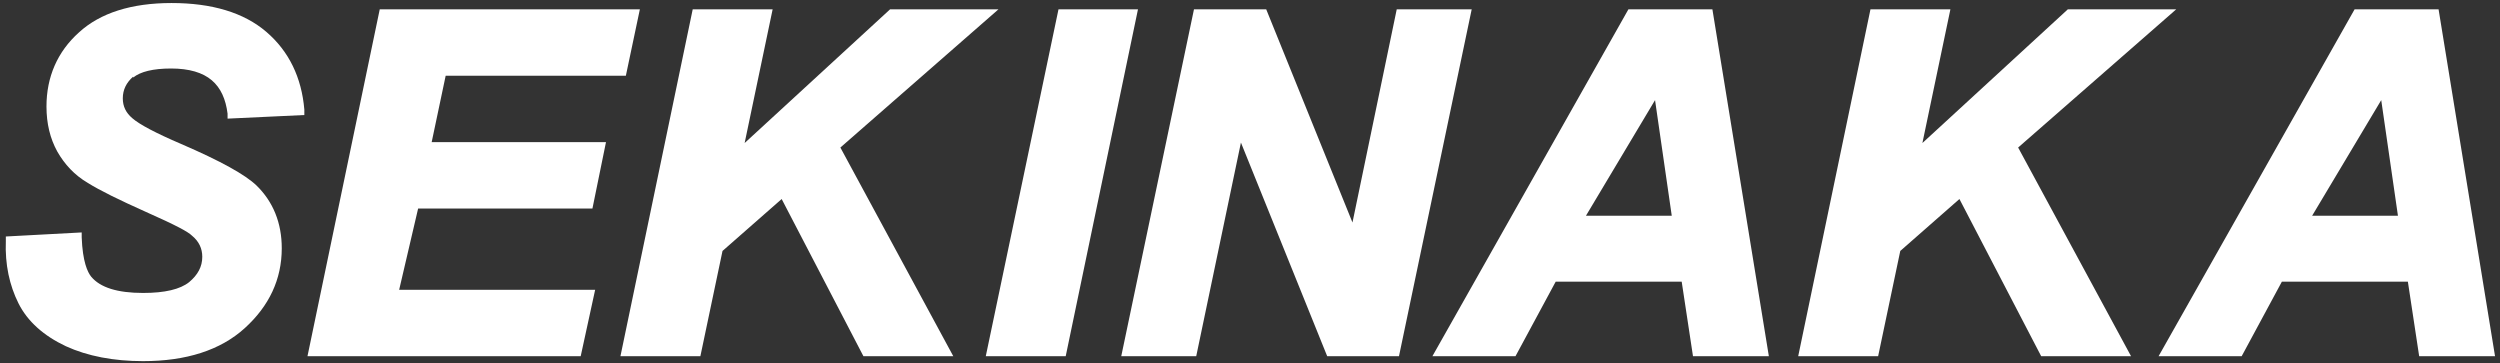
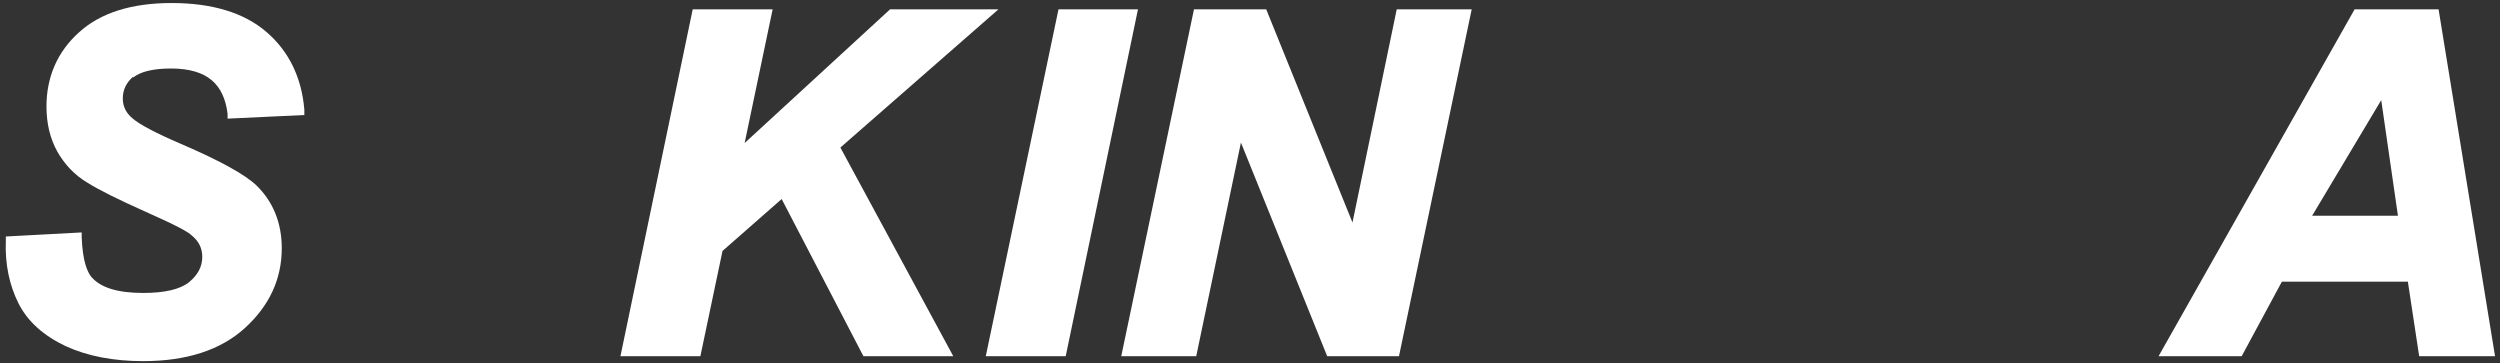
<svg xmlns="http://www.w3.org/2000/svg" width="413" height="60" viewBox="0 0 413 60" fill="none">
  <rect x="0" y="0" width="413" height="60" fill="#333333" stroke="none" />
  <path d="M22.002 12.809C23.196 11.839 25.285 11.317 28.269 11.317C31.253 11.317 33.491 11.988 34.983 13.257C36.475 14.525 37.296 16.39 37.594 18.777V19.598L50.277 19.001V18.106C49.829 12.809 47.74 8.482 44.01 5.274C40.28 2.066 34.983 0.5 28.343 0.5C21.704 0.5 16.556 2.141 13.05 5.349C9.469 8.557 7.678 12.734 7.678 17.584C7.678 20.419 8.275 22.88 9.469 25.044C10.662 27.133 12.304 28.923 14.467 30.192C16.482 31.46 19.689 33.026 24.016 34.966C29.239 37.279 31.104 38.323 31.701 38.92C32.894 39.89 33.416 41.084 33.416 42.426C33.416 44.068 32.67 45.411 31.253 46.604C29.761 47.798 27.224 48.395 23.643 48.395C19.391 48.395 16.556 47.499 15.064 45.709C14.467 44.963 13.647 43.247 13.497 39.218V38.398L0.964 39.069V39.815C0.815 43.695 1.561 47.126 3.053 50.111C4.545 53.095 7.231 55.482 10.886 57.198C14.467 58.839 18.794 59.66 23.643 59.66C30.731 59.66 36.401 57.869 40.429 54.214C44.458 50.558 46.547 46.157 46.547 41.009C46.547 36.831 45.129 33.325 42.369 30.639C40.504 28.849 36.475 26.611 29.91 23.776C25.732 21.985 23.047 20.568 21.853 19.523C20.808 18.628 20.286 17.584 20.286 16.241C20.286 14.823 20.883 13.63 22.002 12.66V12.809Z" fill="white" />
-   <path d="M97.871 34.444L100.11 23.478H71.313L73.625 12.511H103.392L105.705 1.544H62.733L50.797 58.84H95.932L98.319 47.873H65.941L69.075 34.444H97.871Z" fill="white" />
  <path d="M164.941 1.544H147.036L123.014 23.627L127.639 1.544H114.435L102.498 58.84H115.703L119.358 41.457L129.131 32.878L142.635 58.84H157.48L138.83 24.373L164.941 1.544Z" fill="white" />
  <path d="M174.863 1.544L162.852 58.84H176.056L187.993 1.544H174.863Z" fill="white" />
  <path d="M230.74 1.544L223.429 36.757L209.18 1.544H197.244L185.232 58.84H197.617L205.002 23.552L219.251 58.84H231.113L243.124 1.544H230.74Z" fill="white" />
-   <path d="M269.012 1.544L236.635 58.84H250.362L257.001 46.53H277.816L279.681 58.84H292.214L282.889 1.544H269.012ZM276.174 35.638H262L273.414 16.54L276.174 35.638Z" fill="white" />
-   <path d="M359.507 1.544H341.602L317.58 23.627L322.206 1.544H309.001L297.064 58.84H310.269L313.925 41.457L323.698 32.878L337.201 58.84H352.047L333.396 24.373L359.507 1.544Z" fill="white" />
  <path d="M388.977 1.544L356.6 58.84H370.327L376.966 46.53H397.78L399.646 58.84H412.179L402.853 1.544H388.977ZM396.139 35.638H381.965L393.379 16.54L396.139 35.638Z" fill="white" />
</svg>